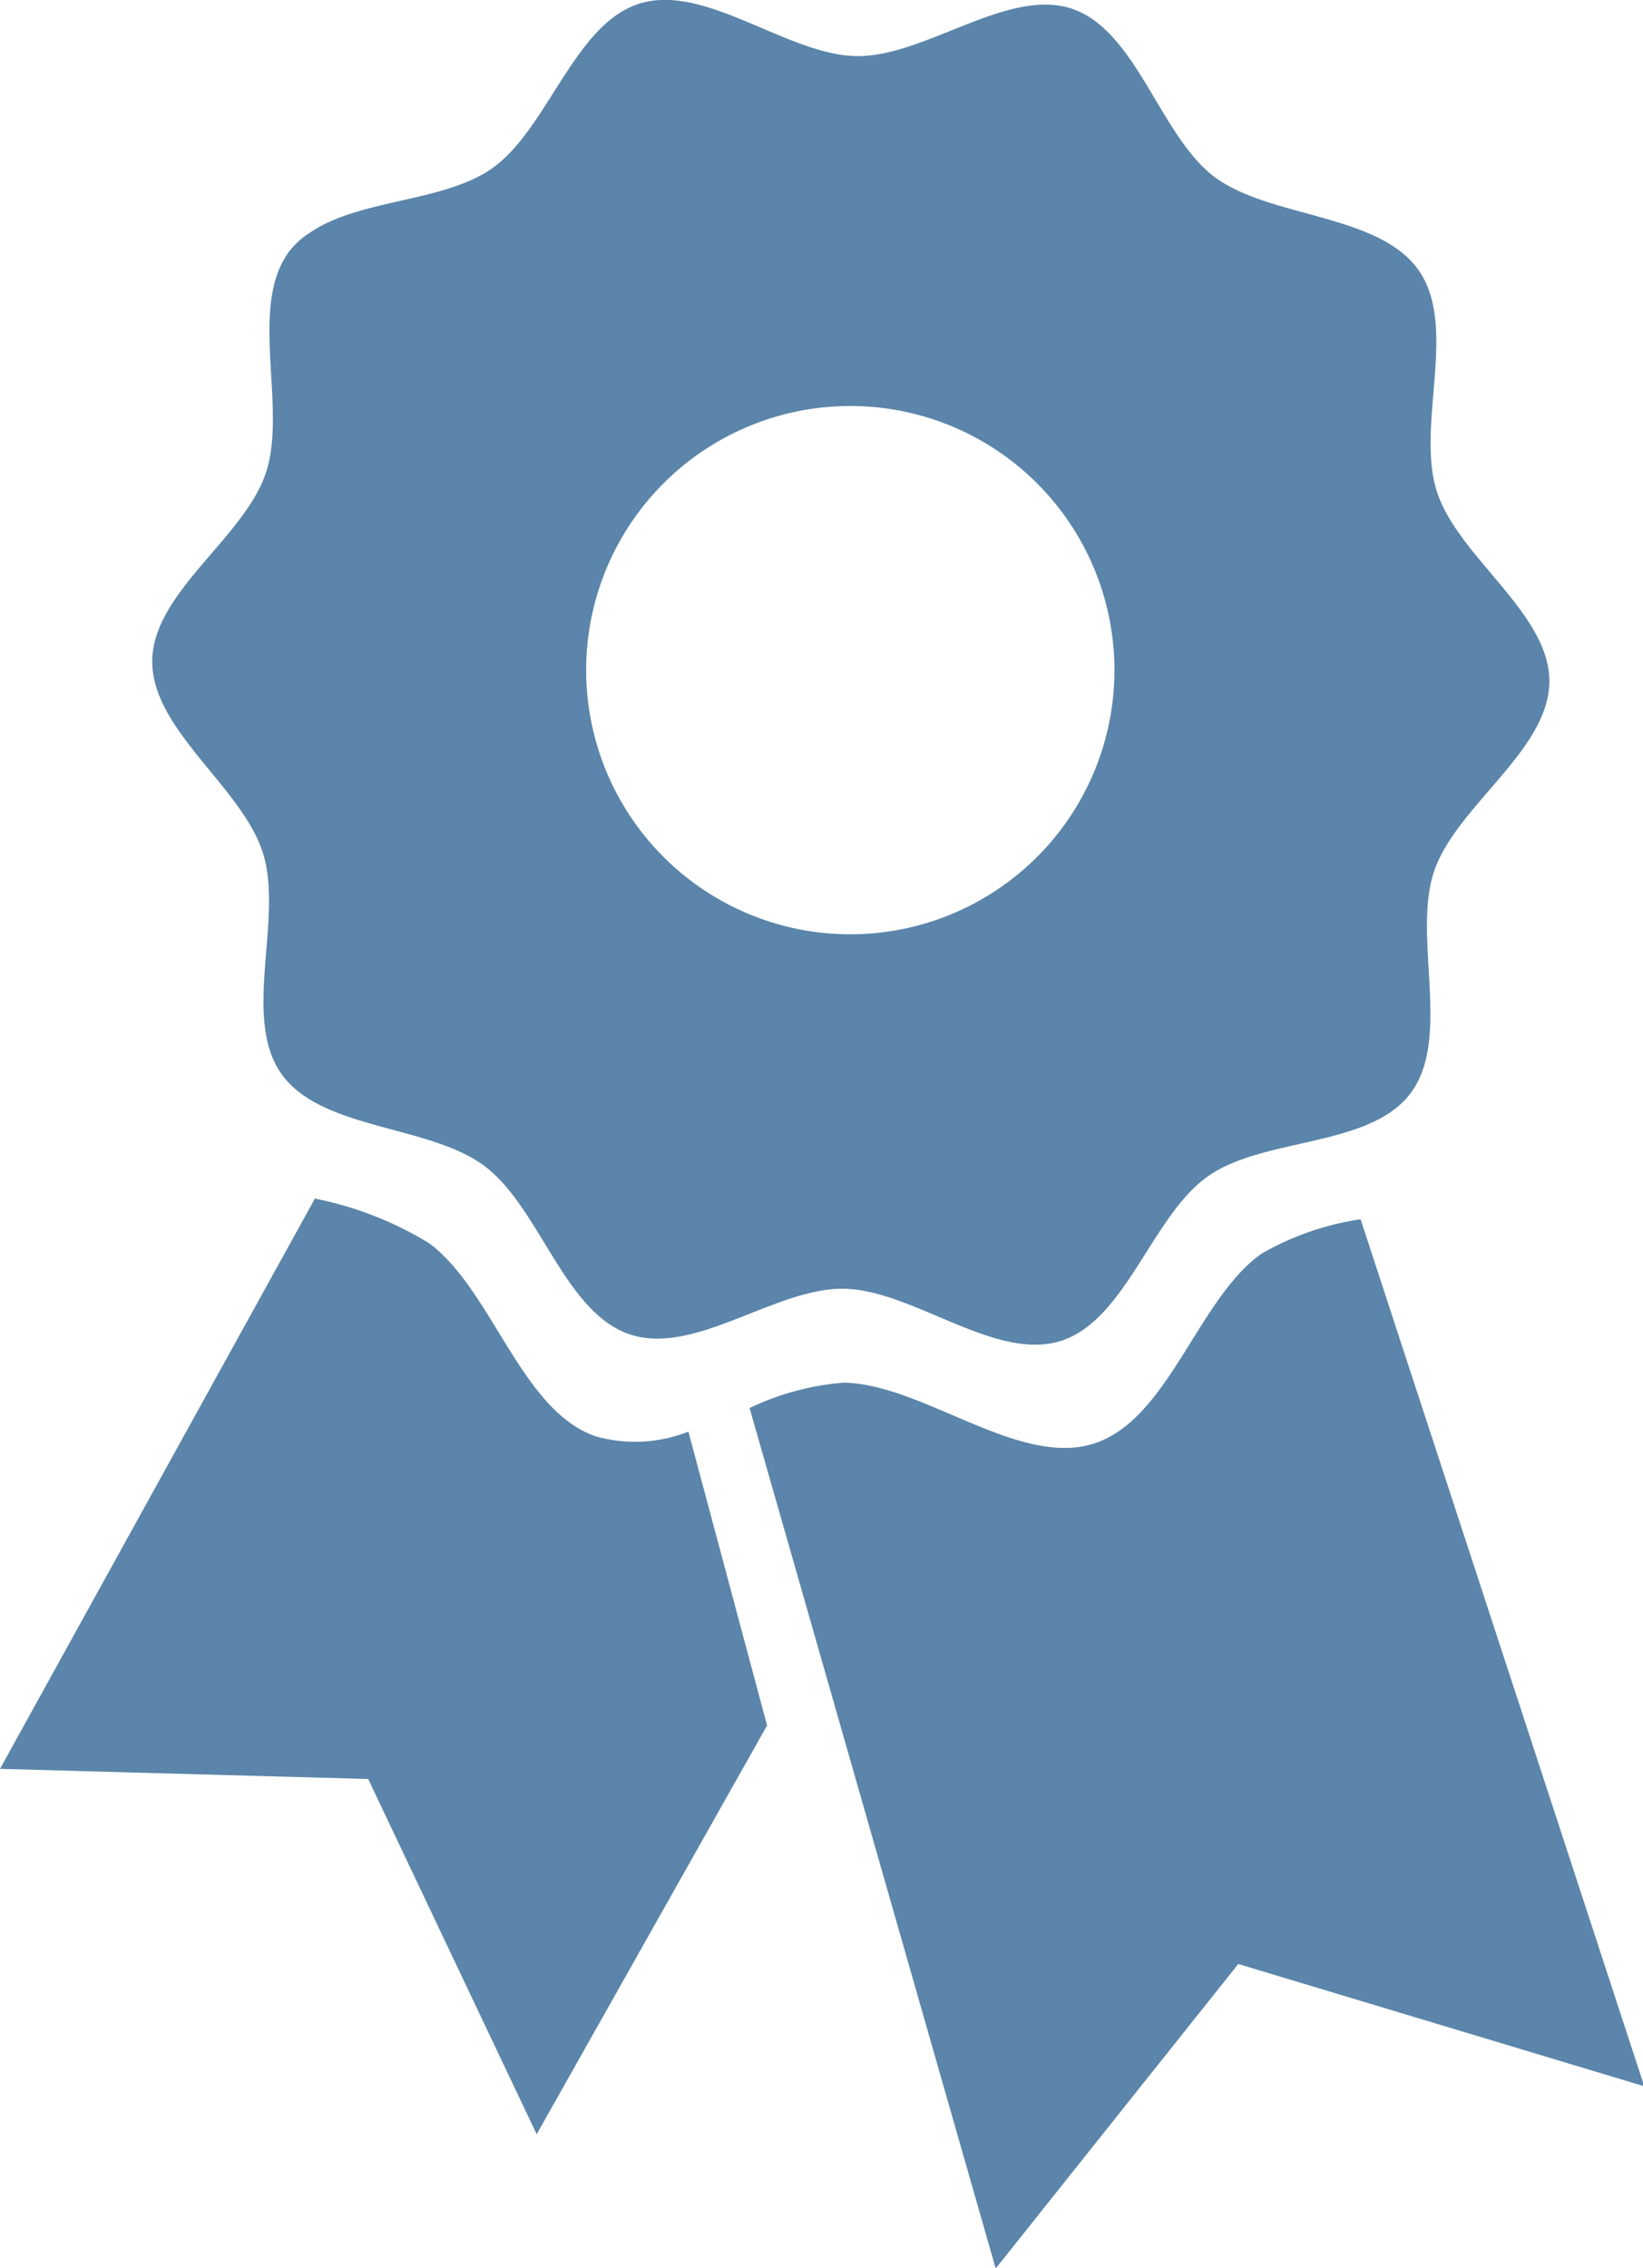
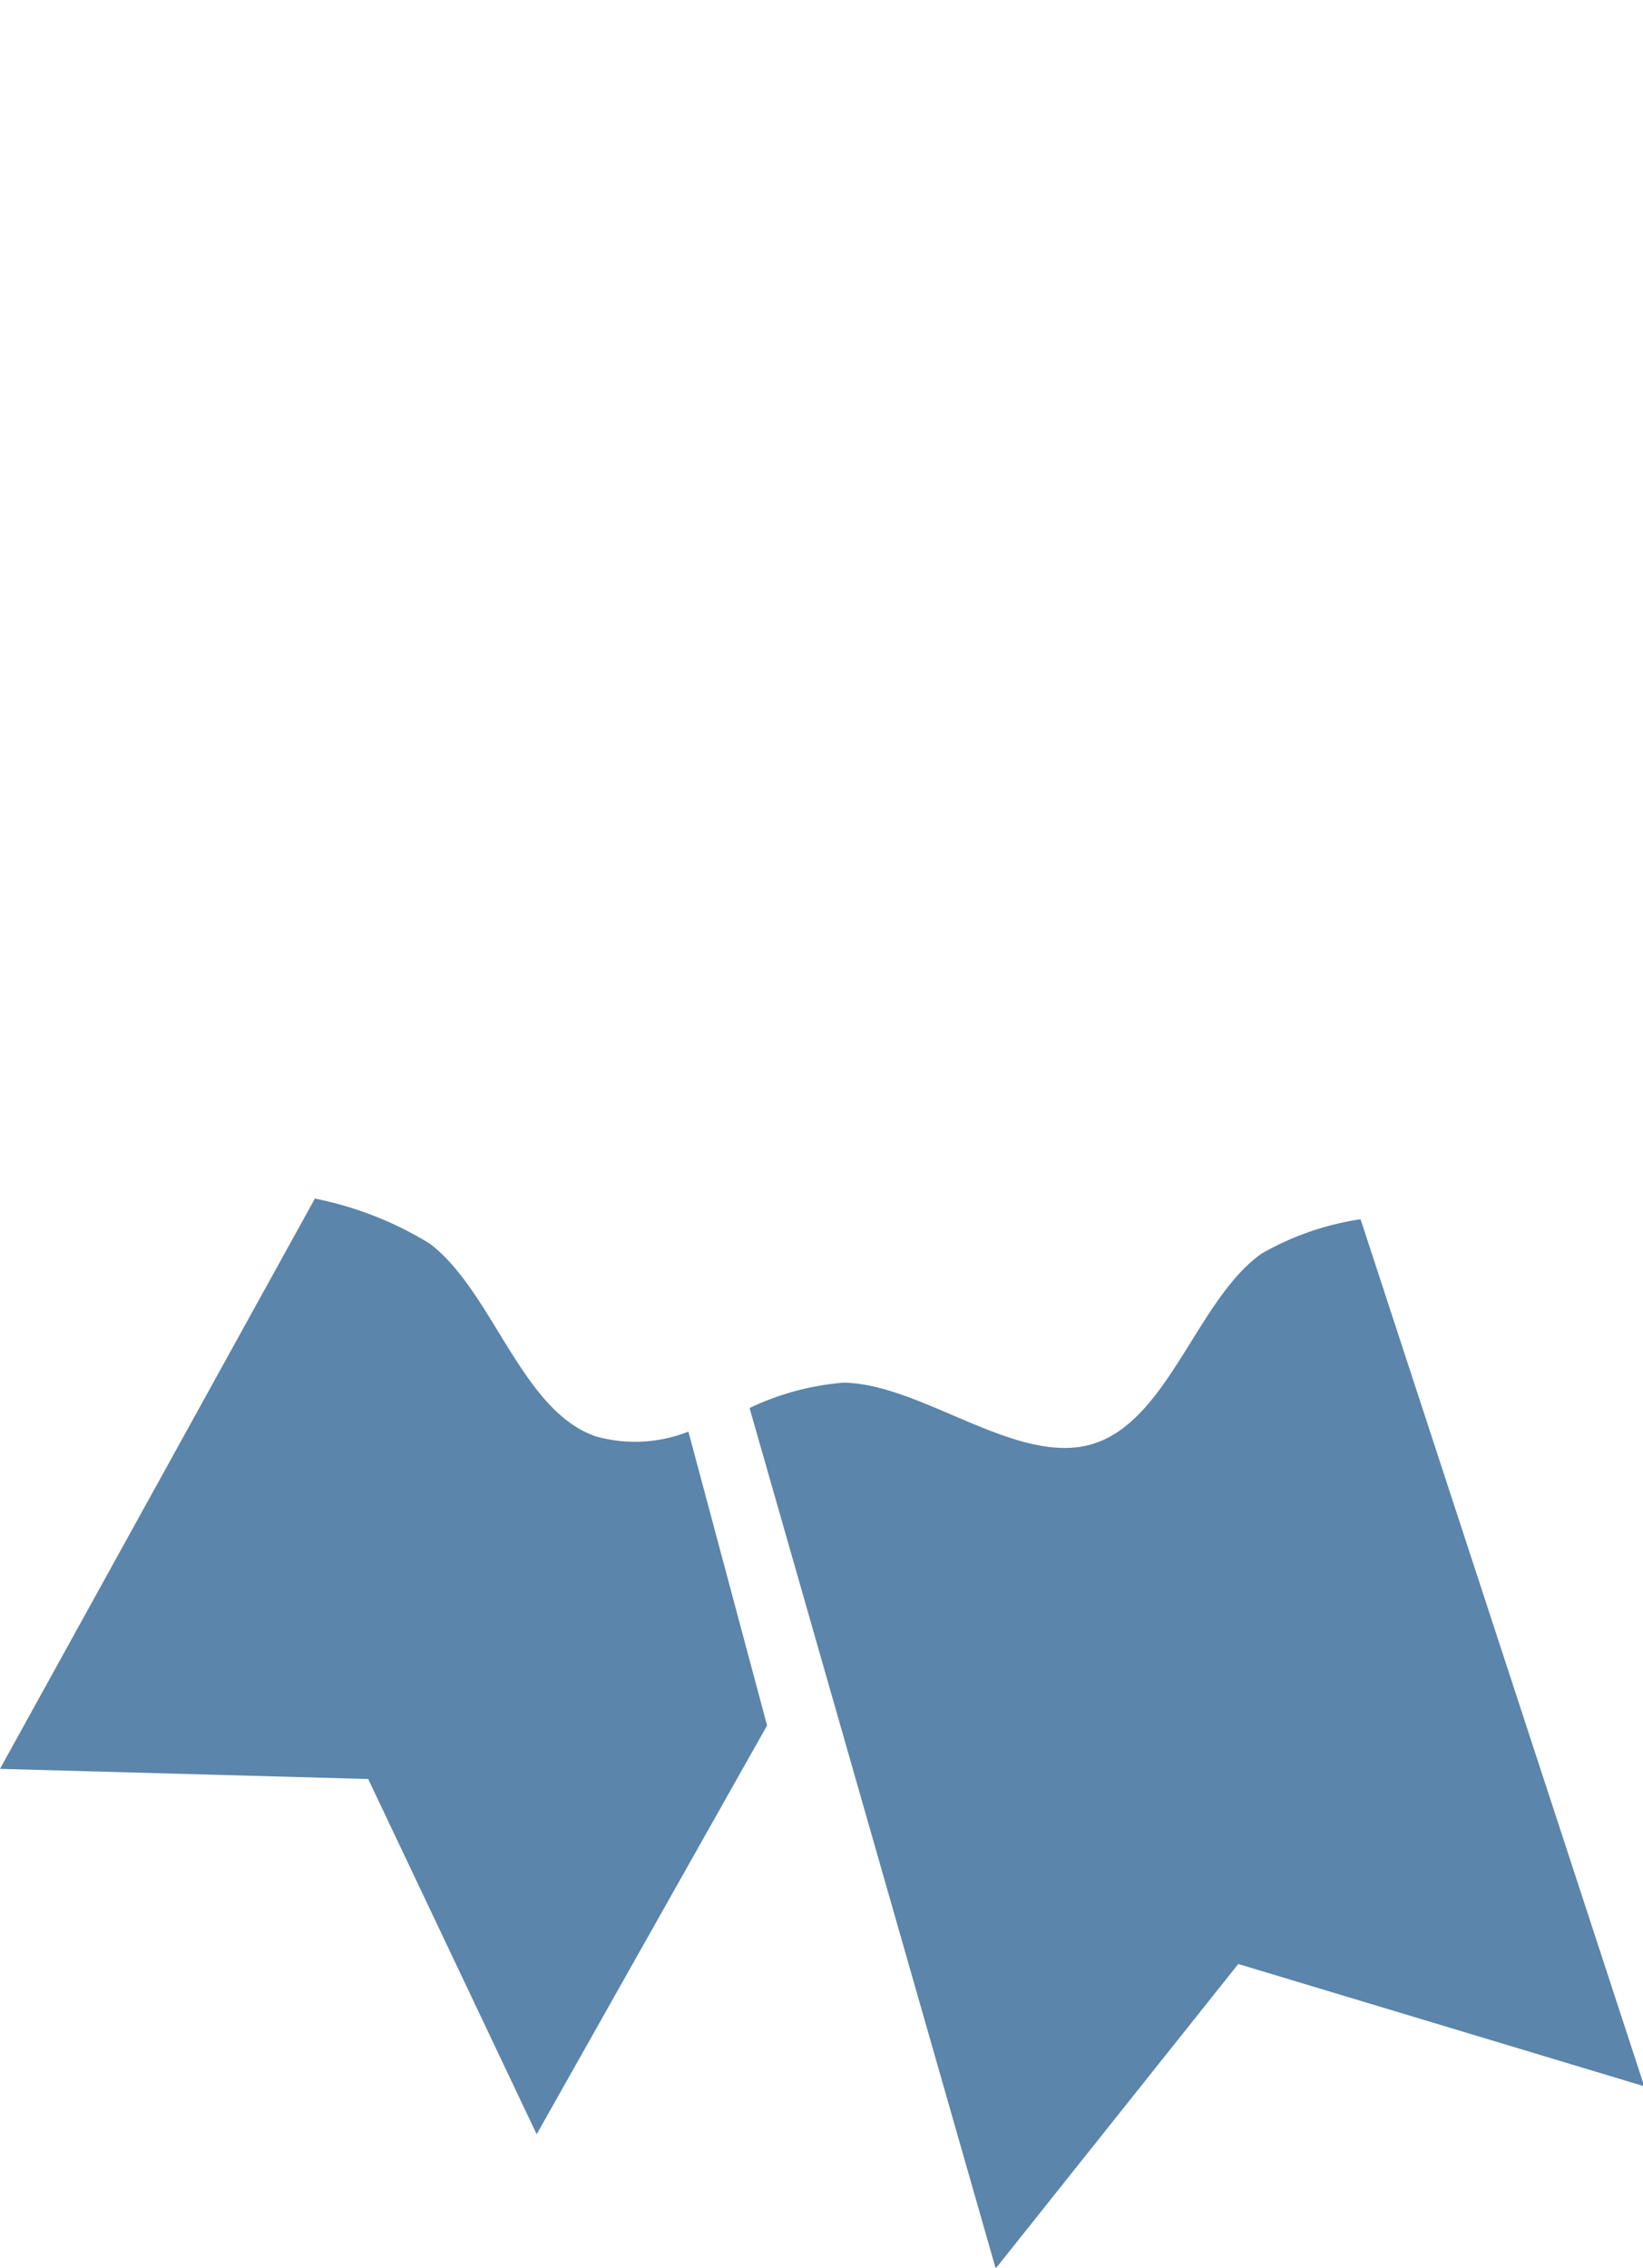
<svg xmlns="http://www.w3.org/2000/svg" viewBox="0 0 64.75 89.37">
  <defs>
    <style>.cls-1{fill:#5b85aa;}</style>
  </defs>
  <g id="Ebene_2" data-name="Ebene 2">
    <g id="Ebene_1-2" data-name="Ebene 1">
      <g id="Startseite">
        <g id="g19947">
          <g id="g7653">
            <path id="path13116" class="cls-1" d="M12.43,47.2,0,69.71l14.51.4,6.64,14L30.23,68l-3.1-11.58a5.73,5.73,0,0,1-3.64.19c-2.95-1-4.07-5.74-6.57-7.61a13.77,13.77,0,0,0-4.49-1.76Zm41.19.85a11.09,11.09,0,0,0-3.91,1.36c-2.53,1.8-3.66,6.57-6.63,7.49s-6.72-2.36-9.83-2.41a10.54,10.54,0,0,0-3.71,1l9.7,33.91,9.56-12,16,4.82Z" />
          </g>
        </g>
-         <path class="cls-1" d="M12.13,9.23c1.92-1.4,5.34-1.23,7.27-2.6C21.6,5.07,22.63.94,25.21.14s5.79,2,8.5,2.07,6-2.73,8.55-1.86S45.73,5.41,47.9,7s6.43,1.42,8,3.64-.1,6.11.72,8.71,4.46,4.81,4.44,7.52-3.7,4.92-4.55,7.49.7,6.54-.91,8.71-5.79,1.73-8,3.29-3.23,5.69-5.81,6.49-5.8-2-8.51-2.06-5.91,2.67-8.48,1.79-3.53-5-5.71-6.63-6.43-1.41-8-3.63.09-6.12-.73-8.71S6,28.78,6,26.07s3.63-4.87,4.48-7.44-.7-6.54.91-8.71a3.19,3.19,0,0,1,.73-.69ZM33.51,16A10.41,10.41,0,1,0,43.92,26.38,10.41,10.41,0,0,0,33.51,16Z" />
      </g>
    </g>
  </g>
</svg>